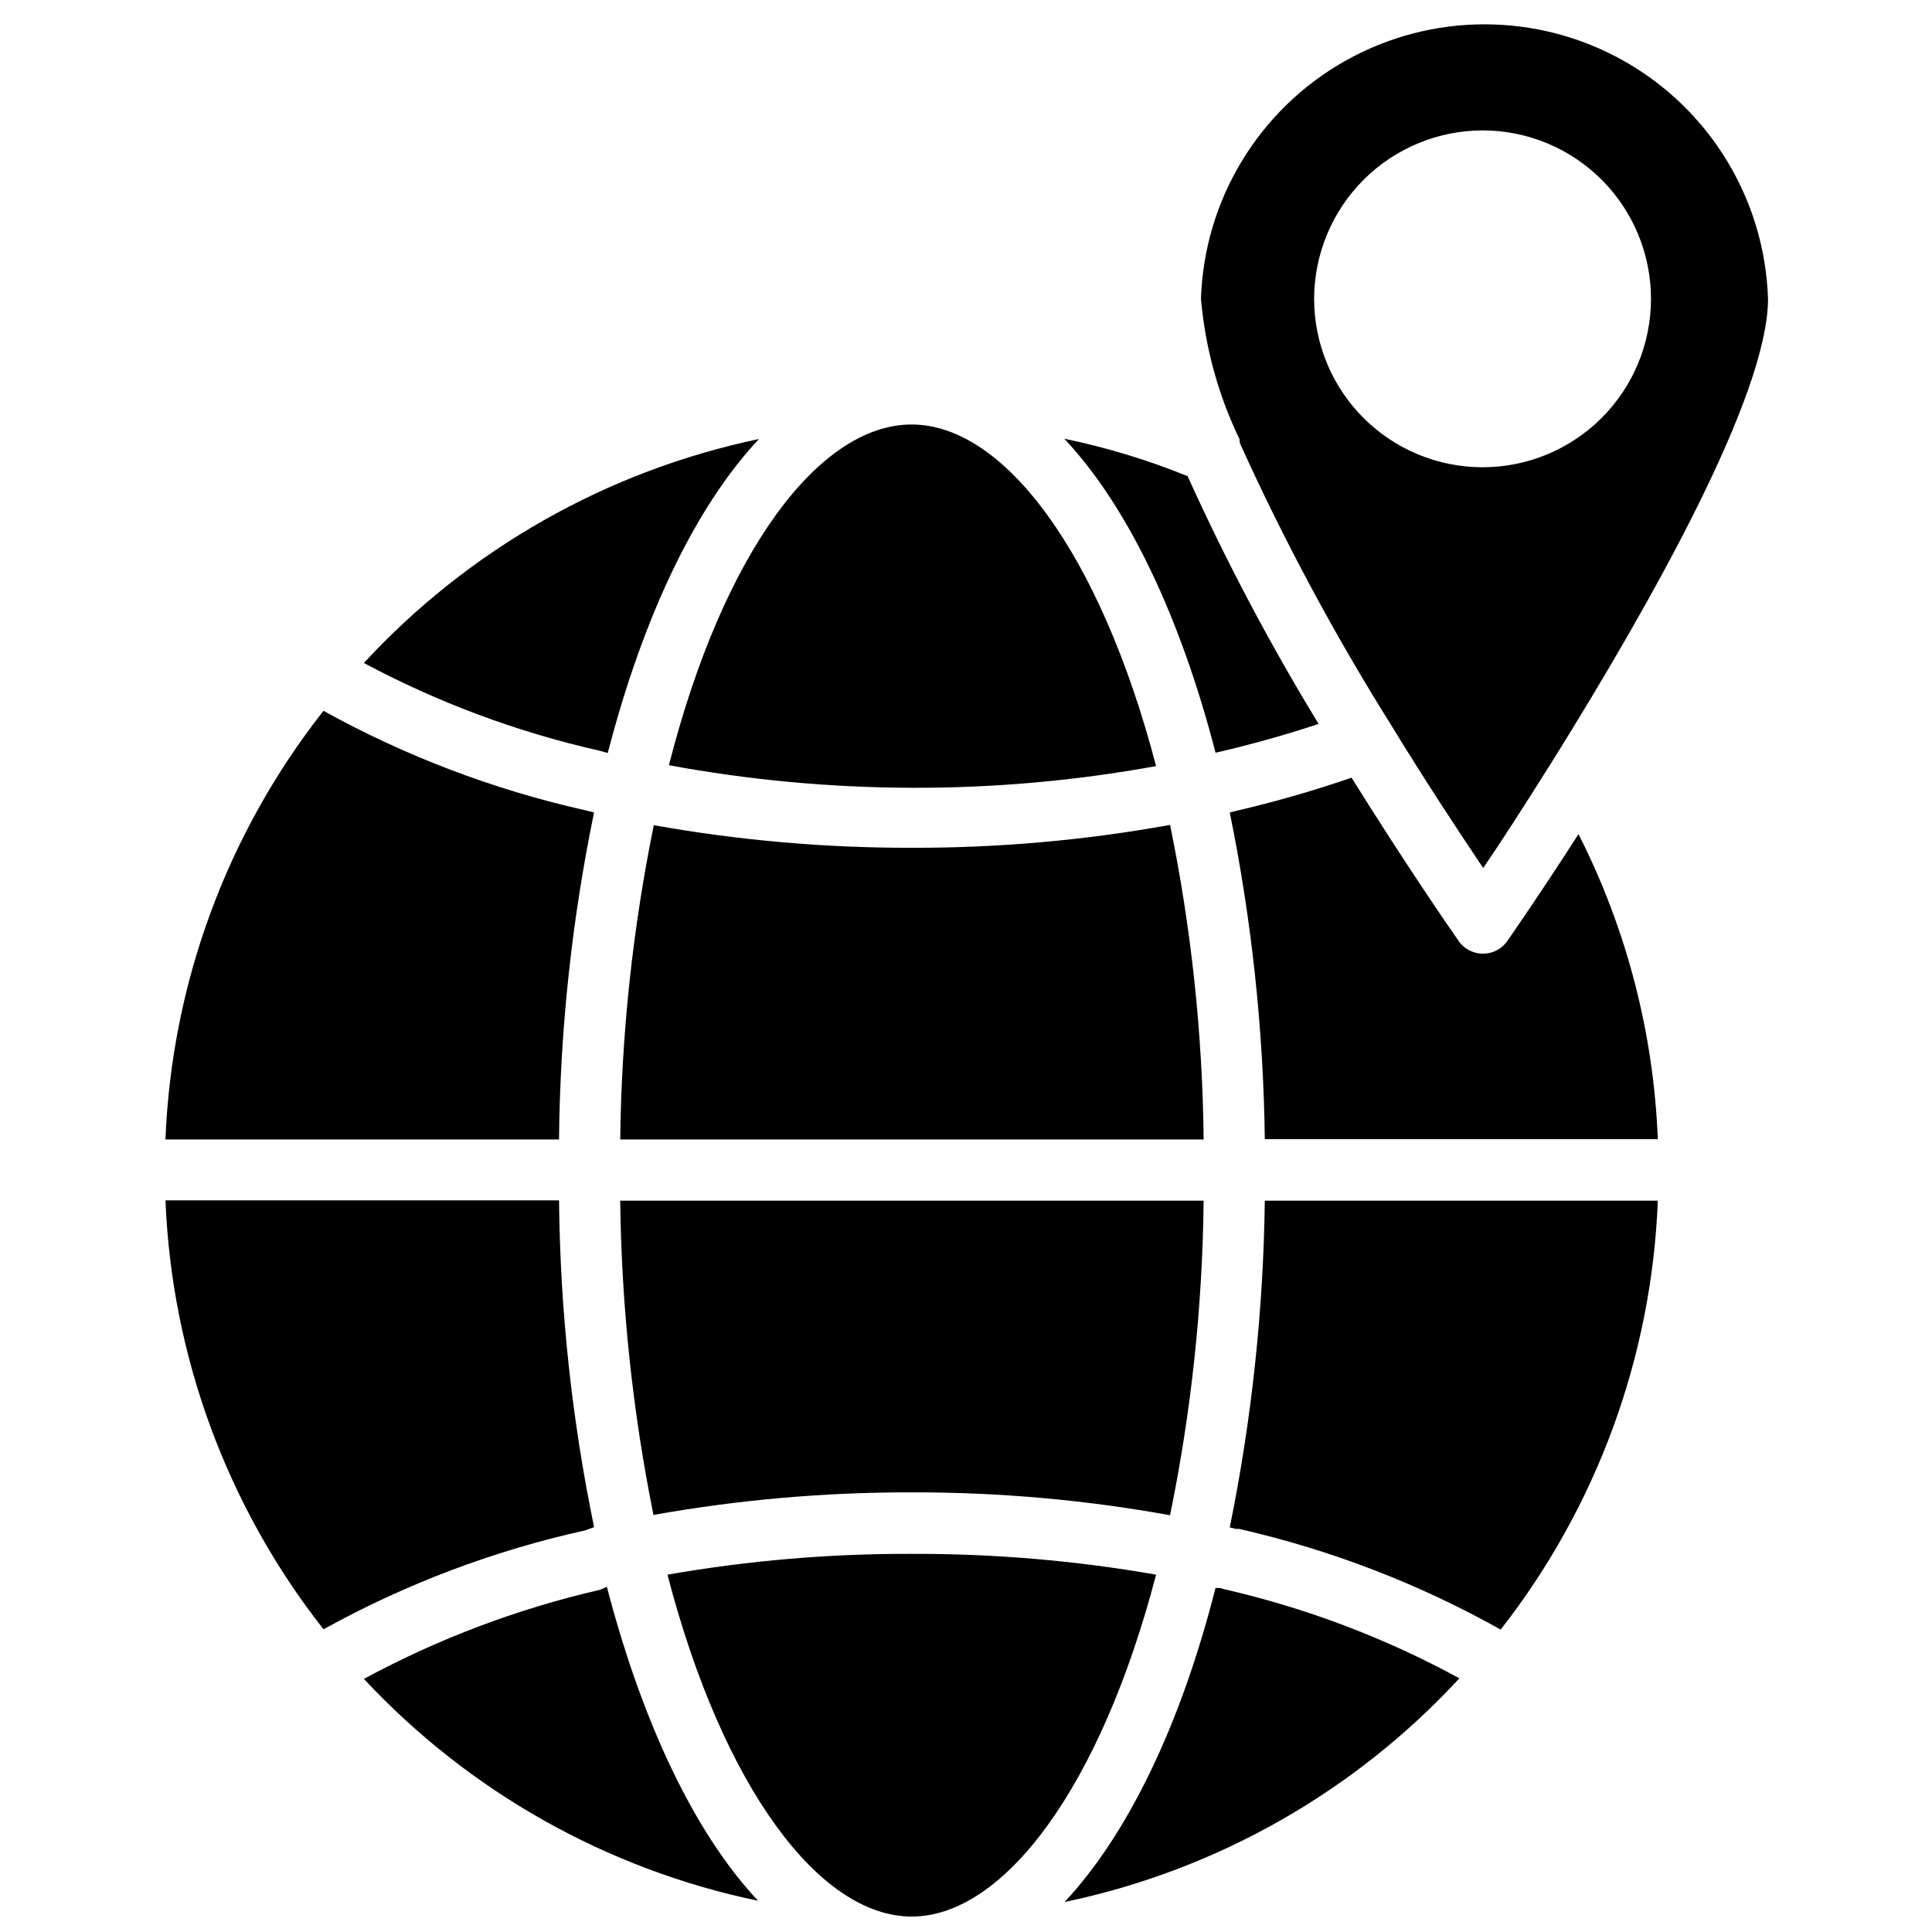
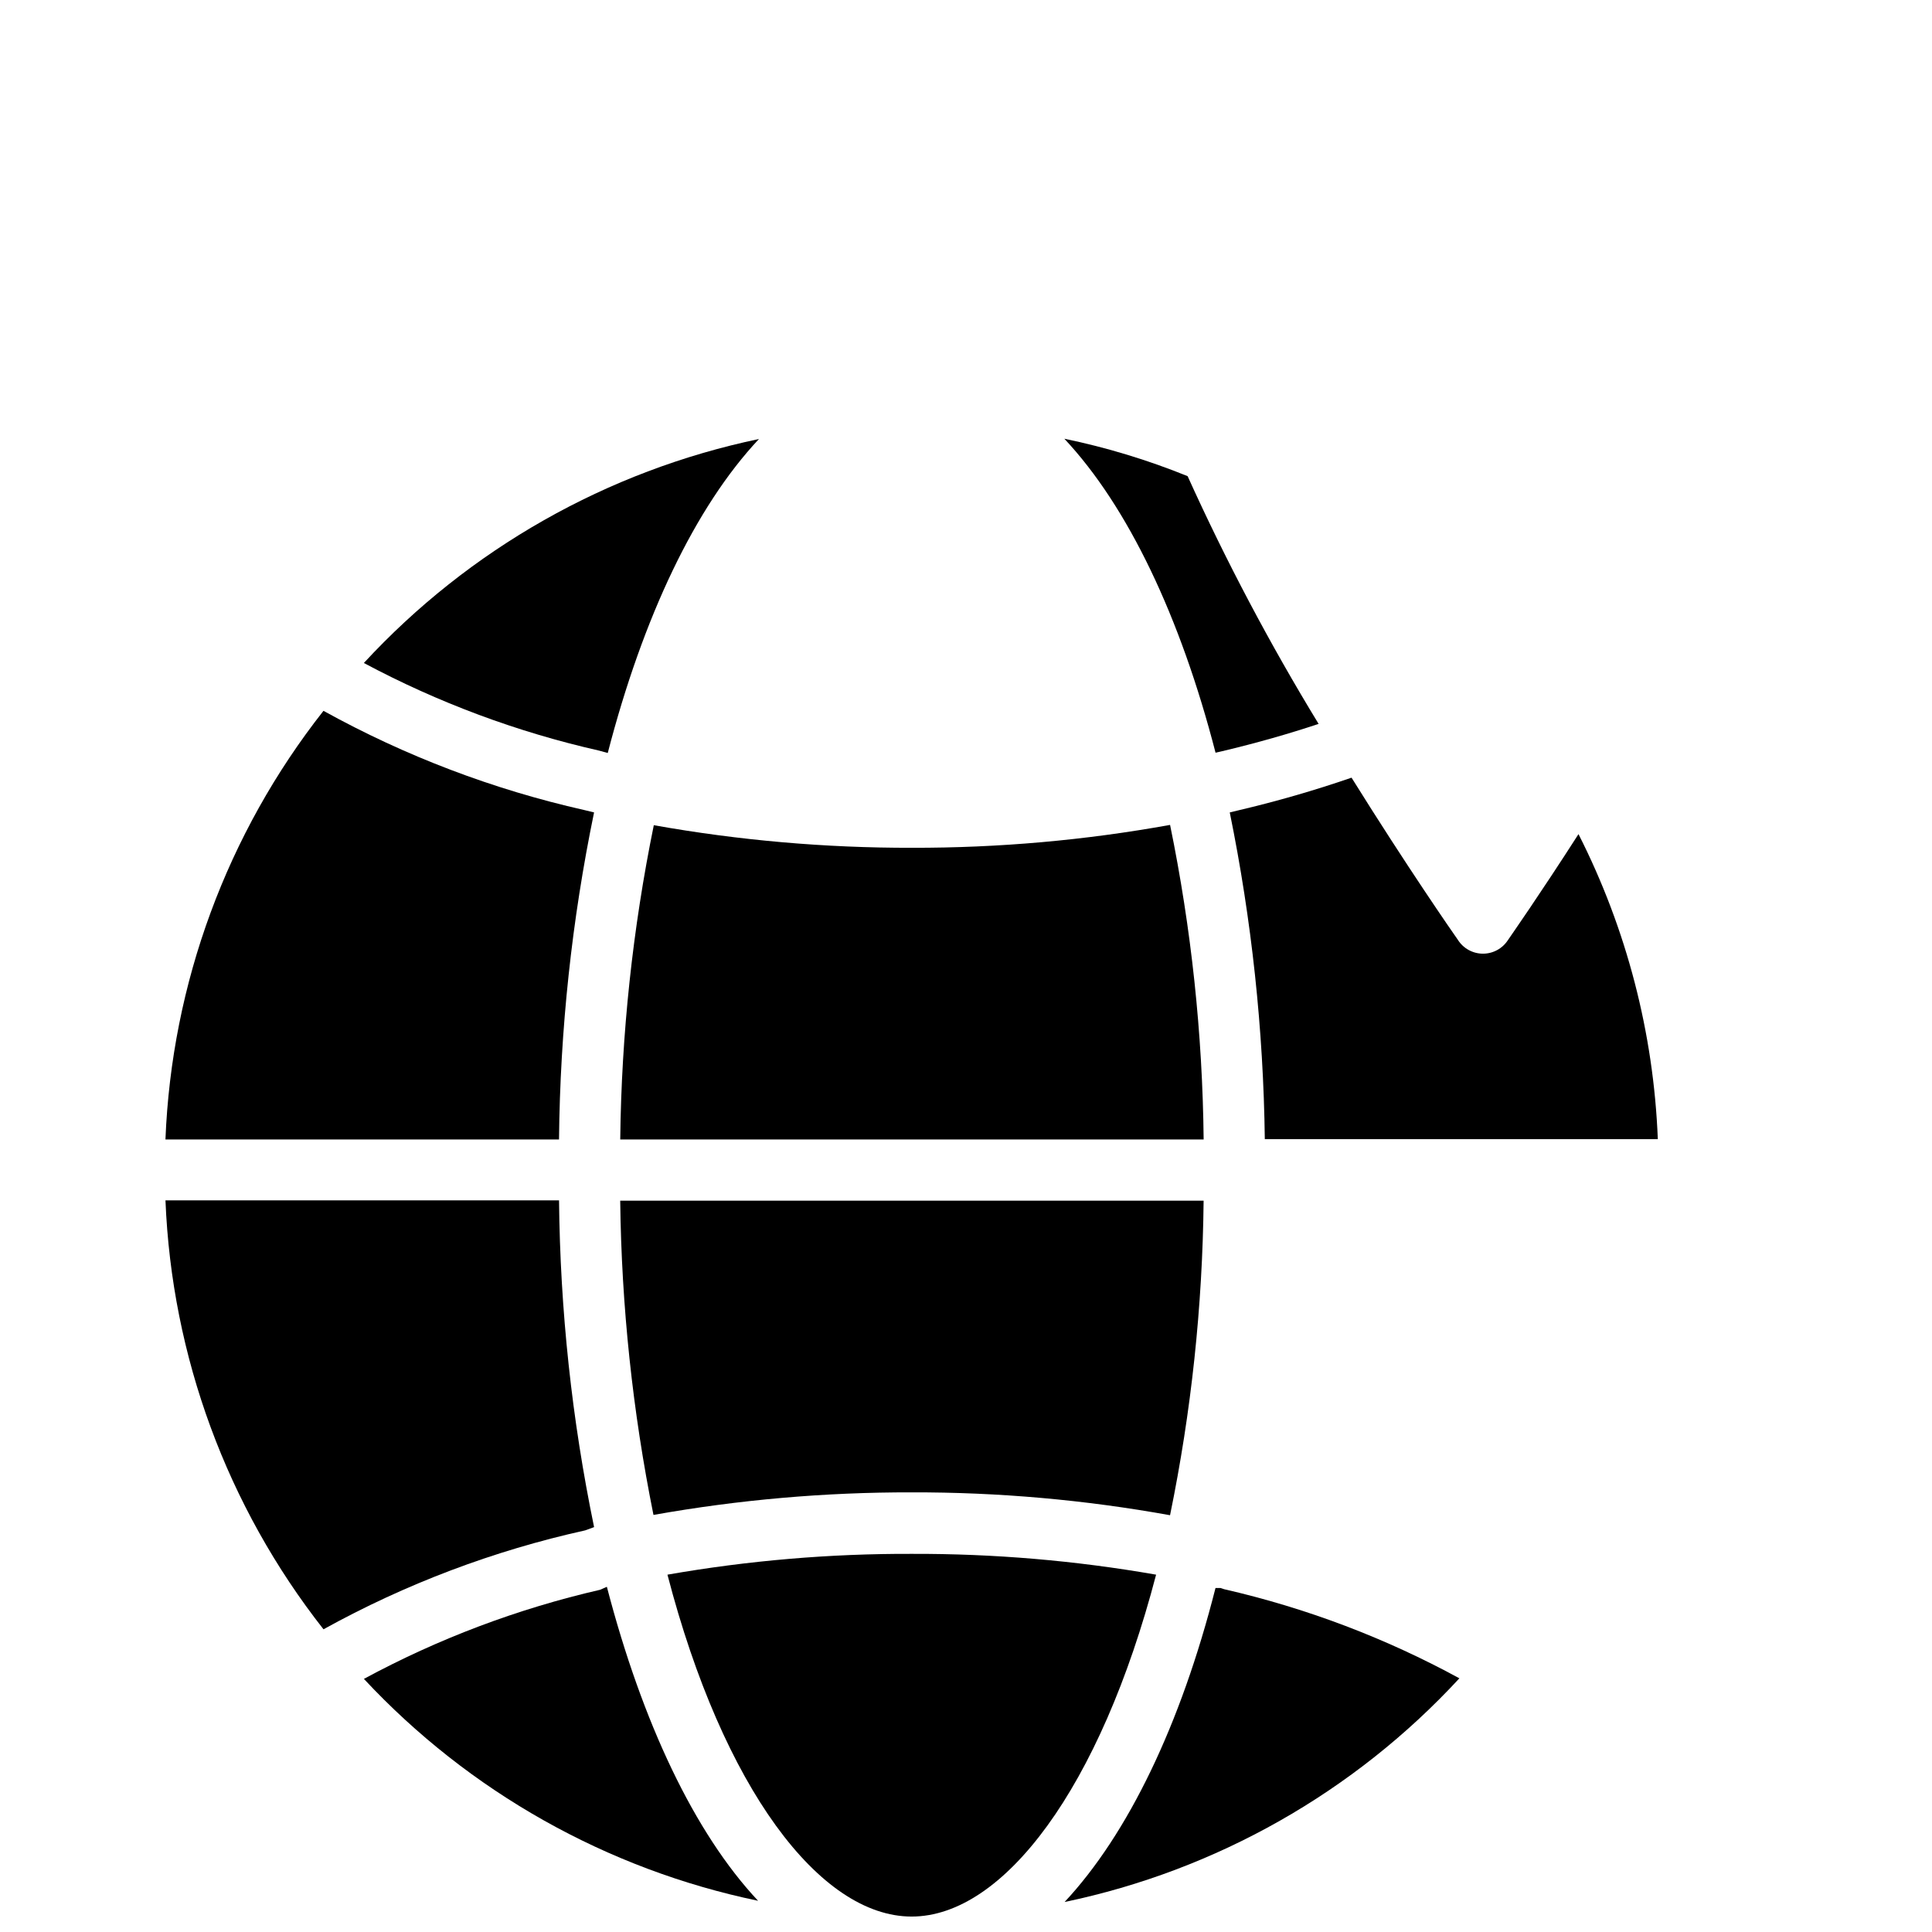
<svg xmlns="http://www.w3.org/2000/svg" width="800px" height="800px" version="1.1" viewBox="144 144 512 512">
  <defs>
    <clipPath id="a">
      <path d="m320 555h131v96.902h-131z" />
    </clipPath>
  </defs>
  <g clip-path="url(#a)">
    <path d="m385.67 555.79c-21.715-0.078-43.395 1.77-64.789 5.512 14.723 56.598 40.387 90.605 64.711 90.605s49.988-34.008 64.785-90.605c-21.363-3.738-43.02-5.582-64.707-5.512z" />
  </g>
  <path d="m317.18 545.47c22.582-4.023 45.473-6.023 68.41-5.981 22.965-0.055 45.887 1.977 68.484 6.059 5.637-27.438 8.613-55.355 8.898-83.363h-154.61c0.336 27.977 3.289 55.859 8.816 83.285z" />
  <path d="m454.08 362.61c-22.57 4.082-45.469 6.109-68.406 6.062-22.938 0.043-45.828-1.957-68.41-5.984-5.598 27.418-8.574 55.305-8.895 83.289h154.61c-0.289-28.012-3.266-55.926-8.898-83.367z" />
-   <path d="m385.59 352.77c21.727 0.074 43.41-1.852 64.785-5.746-14.801-56.52-40.305-90.527-64.785-90.527-24.484 0-49.91 33.691-64.316 90.293 21.215 3.922 42.742 5.922 64.316 5.981z" />
  <path d="m301.44 359.3-2.598-0.629c-24.168-5.449-47.438-14.301-69.117-26.293-25.582 32.504-40.238 72.262-41.879 113.59h104.3c0.289-29.125 3.398-58.148 9.289-86.672z" />
  <path d="m305.06 343.55c9.367-36.133 23.223-65.258 40.07-83.207h-0.004c-40.223 8.418-76.816 29.164-104.7 59.355 19.648 10.496 40.617 18.309 62.344 23.223z" />
  <path d="m303.02 565.31c-21.828 5.019-42.879 12.961-62.582 23.613 27.906 29.926 64.398 50.469 104.46 58.805-16.848-17.949-30.699-47.23-40.07-83.207z" />
  <path d="m467.46 564.84h-1.34c-9.211 36.289-23.223 65.258-39.988 83.207 40.195-8.387 76.77-29.109 104.62-59.277-19.605-10.688-40.582-18.633-62.348-23.617z" />
  <path d="m301.44 548.7c-5.891-28.492-9-57.492-9.289-86.59h-104.3c1.66 41.352 16.316 81.125 41.879 113.67 21.738-12.023 45.098-20.852 69.352-26.215z" />
-   <path d="m469.9 548.78 1.574 0.395h0.867v-0.004c24.277 5.527 47.633 14.516 69.352 26.688 25.48-32.574 40.051-72.348 41.645-113.67h-104.15c-0.371 29.09-3.481 58.082-9.289 86.594z" />
-   <path d="m467.86 343.08c9.289-2.203 17.789-4.644 25.586-7.242h-0.004c-12.906-21.148-24.5-43.074-34.715-65.652-10.566-4.285-21.5-7.606-32.668-9.918 16.848 17.949 30.781 47.23 40.07 83.207z" />
+   <path d="m467.86 343.08c9.289-2.203 17.789-4.644 25.586-7.242c-12.906-21.148-24.5-43.074-34.715-65.652-10.566-4.285-21.5-7.606-32.668-9.918 16.848 17.949 30.781 47.23 40.07 83.207z" />
  <path d="m543.66 393.07c-1.445 2.281-3.953 3.664-6.652 3.664s-5.211-1.383-6.652-3.664c-1.34-1.891-13.461-19.363-28.184-42.98-9.844 3.391-19.855 6.281-29.992 8.66l-2.281 0.551c5.809 28.508 8.918 57.5 9.289 86.59h104.15c-1.102-28.145-8.273-55.723-21.02-80.844-10.156 15.824-17.633 26.527-18.656 28.023z" />
-   <path d="m472.58 261.45c11.645 25.719 25.004 50.625 39.992 74.551 8.895 14.562 17.555 27.711 24.48 38.023 5.434-7.871 11.809-17.949 18.656-28.812 25.742-41.328 56.836-96.434 56.836-122.02-0.852-26.266-15.355-50.18-38.254-63.074-22.898-12.895-50.871-12.895-73.77 0-22.898 12.895-37.402 36.809-38.254 63.074 1.129 12.93 4.598 25.547 10.234 37.234zm64.473-82.891c11.828 0.043 23.156 4.777 31.496 13.164 8.34 8.391 13.008 19.746 12.98 31.574s-4.75 23.164-13.129 31.512c-8.379 8.352-19.73 13.031-31.559 13.02-11.828-0.016-23.168-4.723-31.527-13.094-8.359-8.367-13.055-19.711-13.055-31.543 0.023-11.855 4.754-23.223 13.152-31.594 8.398-8.371 19.781-13.059 31.641-13.039z" />
</svg>